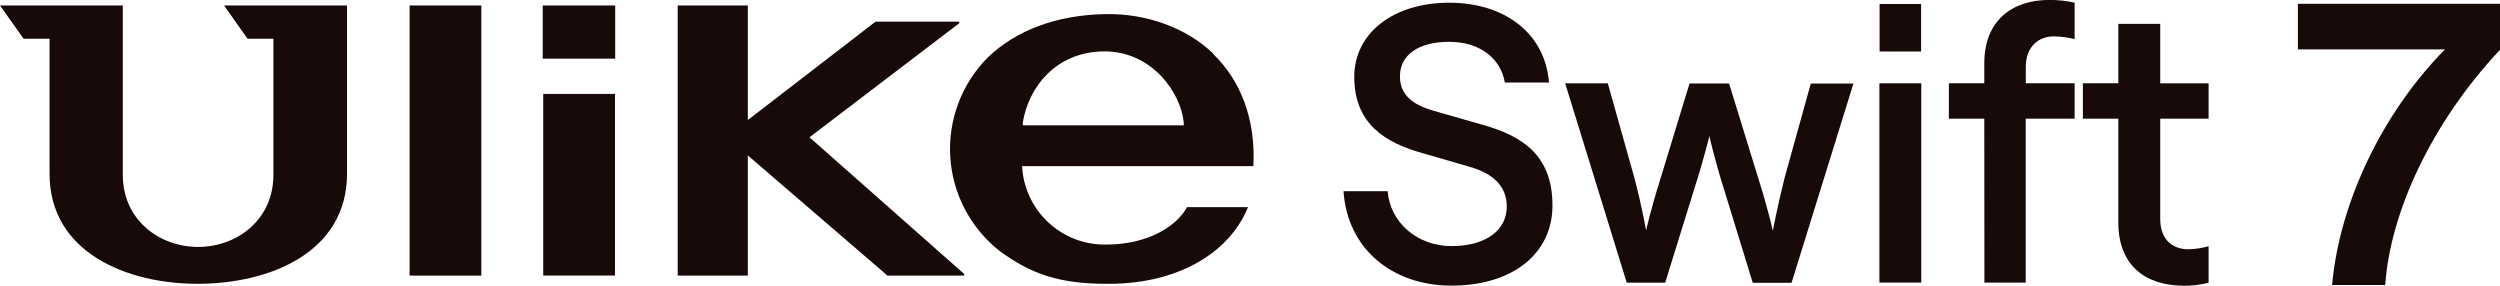
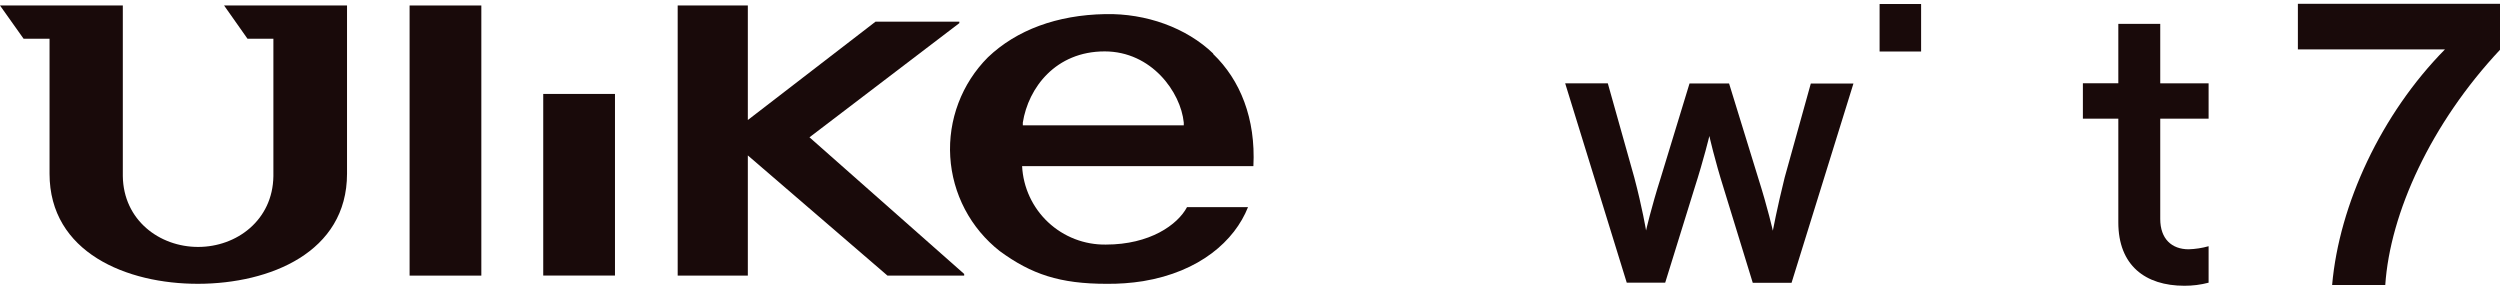
<svg xmlns="http://www.w3.org/2000/svg" fill="none" viewBox="0 0 534 61" height="61" width="534">
  <g clip-path="url(#clip0_2650_2519)">
-     <path fill="#190A0A" d="M286.973 40.834H296.408C296.899 47.475 302.714 52.567 310.029 52.567C317.344 52.567 321.847 49.202 321.847 44.11C321.847 39.523 318.568 36.977 314.052 35.666L303.874 32.717C295.916 30.499 289.269 26.491 289.269 16.396C289.269 7.057 297.631 0.578 309.537 0.578C321.443 0.578 330.045 7.132 330.865 17.631H321.431C320.611 12.716 316.386 8.934 309.537 8.934C302.966 8.934 299.031 11.732 299.031 16.32C299.031 20.416 301.982 22.47 306.334 23.693L316.676 26.655C324.874 28.948 331.609 32.956 331.609 43.871C331.609 54.206 323.07 61.011 310.029 61.011C297.467 61.011 287.793 53.222 286.973 40.834Z" />
    <path fill="#190A0A" d="M334.32 17.795H343.426L349.076 37.885C350.792 44.363 351.599 49.227 351.599 49.227C351.599 49.227 352.671 44.463 354.727 37.998L360.881 17.833H369.332L375.562 38.048C377.618 44.526 378.678 49.278 378.678 49.278C378.678 49.278 379.586 44.438 381.2 37.935L386.788 17.845H395.894L382.676 60.407H374.389L368.235 40.392C366.191 33.914 365.119 29.049 365.119 29.049C365.119 29.049 363.972 33.889 361.916 40.292L355.685 60.381H347.474L334.32 17.795Z" />
-     <path fill="#190A0A" d="M410.384 17.795H401.442V60.356H410.384V17.795Z" />
-     <path fill="#190A0A" d="M423.843 25.346H416.276V17.785H423.843V13.525C423.843 4.425 429.746 -0.011 437.717 -0.011C439.541 -0.028 441.361 0.166 443.141 0.568V8.357C441.665 7.978 440.149 7.783 438.625 7.778C435.51 7.778 432.71 9.907 432.71 14.256V17.785H443.141V25.346H432.697V60.358H423.869L423.843 25.346Z" />
    <path fill="#190A0A" d="M471.757 25.344H461.428V46.77C461.428 51.03 463.887 53.248 467.494 53.248C468.937 53.203 470.368 52.983 471.757 52.592V60.381C470.07 60.826 468.331 61.046 466.586 61.037C458.224 61.037 452.473 56.688 452.473 47.501V25.344H444.905V17.782H452.473V5.091H461.428V17.795H471.757V25.344Z" />
    <path fill="#190A0A" d="M410.348 0.857H401.481V11.002H410.348V0.857Z" />
-     <path fill="#190A0A" d="M131.41 1.172H115.922V12.527H131.41V1.172Z" />
    <path fill="#190A0A" d="M131.359 20.064H116.035V58.857H131.359V20.064Z" />
    <path fill="#190A0A" d="M102.813 1.172H87.489V58.87H102.813V1.172Z" />
    <path fill="#190A0A" d="M144.753 1.172V58.87H159.737V33.197L189.565 58.87H205.949V58.517L172.904 29.328L204.914 4.94V4.625H187.017L159.737 25.635V1.172H144.753Z" />
    <path fill="#190A0A" d="M52.871 8.28H58.396V37.62C58.27 47.035 50.551 52.745 42.315 52.745C34.079 52.745 26.36 47.035 26.234 37.62V1.172H0L5.045 8.28H10.582V37.104C10.582 53.942 27.104 60.659 42.353 60.621C57.601 60.584 74.124 53.942 74.124 37.104V1.172H47.864L52.871 8.28Z" />
    <path fill="#190A0A" d="M218.474 26.771V26.179C219.646 18.755 225.486 10.979 235.954 10.979C245.981 10.979 252.212 19.688 252.855 26.191V26.771H218.474ZM259.136 11.433C253.41 5.925 244.808 2.825 236.068 3.014C225.789 3.203 217.149 6.391 211.02 12.239C208.251 15.014 206.103 18.343 204.717 22.008C203.33 25.673 202.736 29.59 202.974 33.5C203.213 37.411 204.278 41.227 206.099 44.696C207.921 48.166 210.457 51.21 213.542 53.629C220.315 58.594 226.394 60.623 236.383 60.623C238.988 60.651 241.591 60.462 244.165 60.056C256.248 58.052 263.714 51.461 266.578 44.239H253.549C251.543 48.02 245.603 52.242 236.219 52.242C231.644 52.31 227.221 50.6 223.882 47.473C220.544 44.346 218.55 40.047 218.322 35.48H267.725C268.242 25.322 264.913 17.079 259.136 11.534" />
    <path fill="#190A0A" d="M522.245 10.547H490.828V0.805H534V10.636C519.244 26.377 510.516 45.534 509.494 60.872H498.143C499.656 43.618 508.662 24.323 522.245 10.547Z" />
  </g>
  <defs>
    <clipPath id="clip0_2650_2519">
      <rect fill="white" height="61" width="534" />
    </clipPath>
  </defs>
</svg>